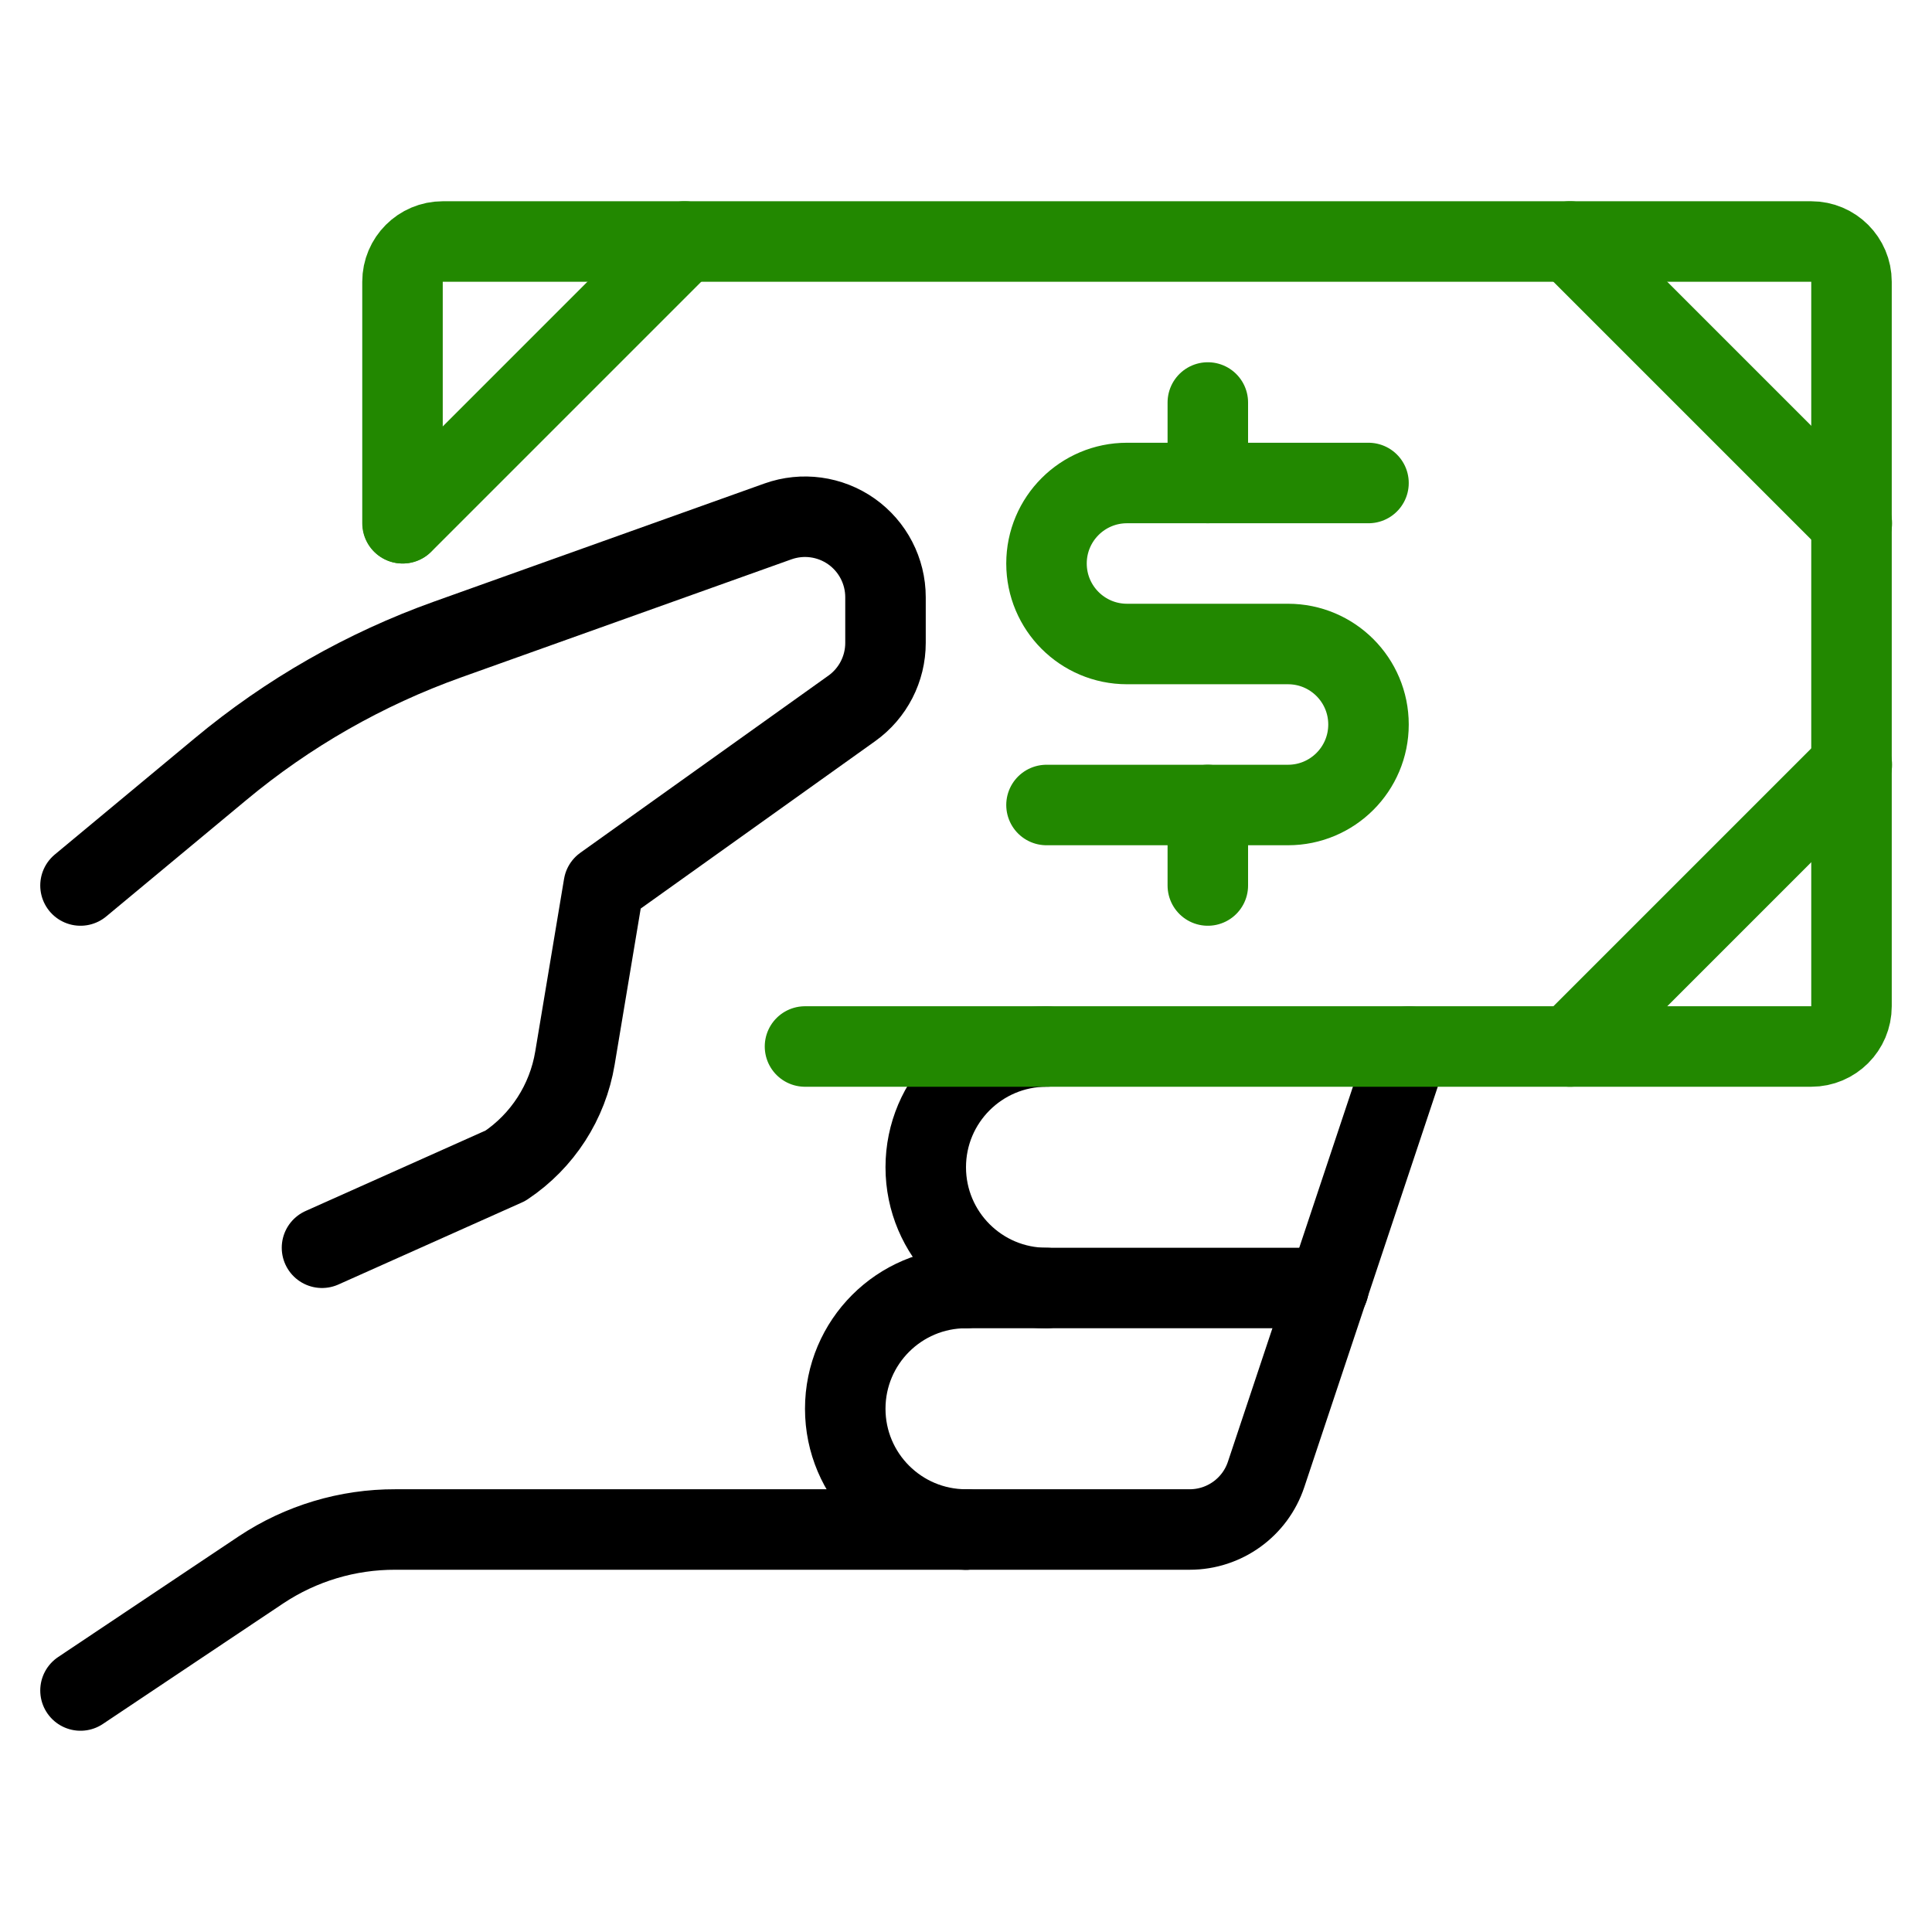
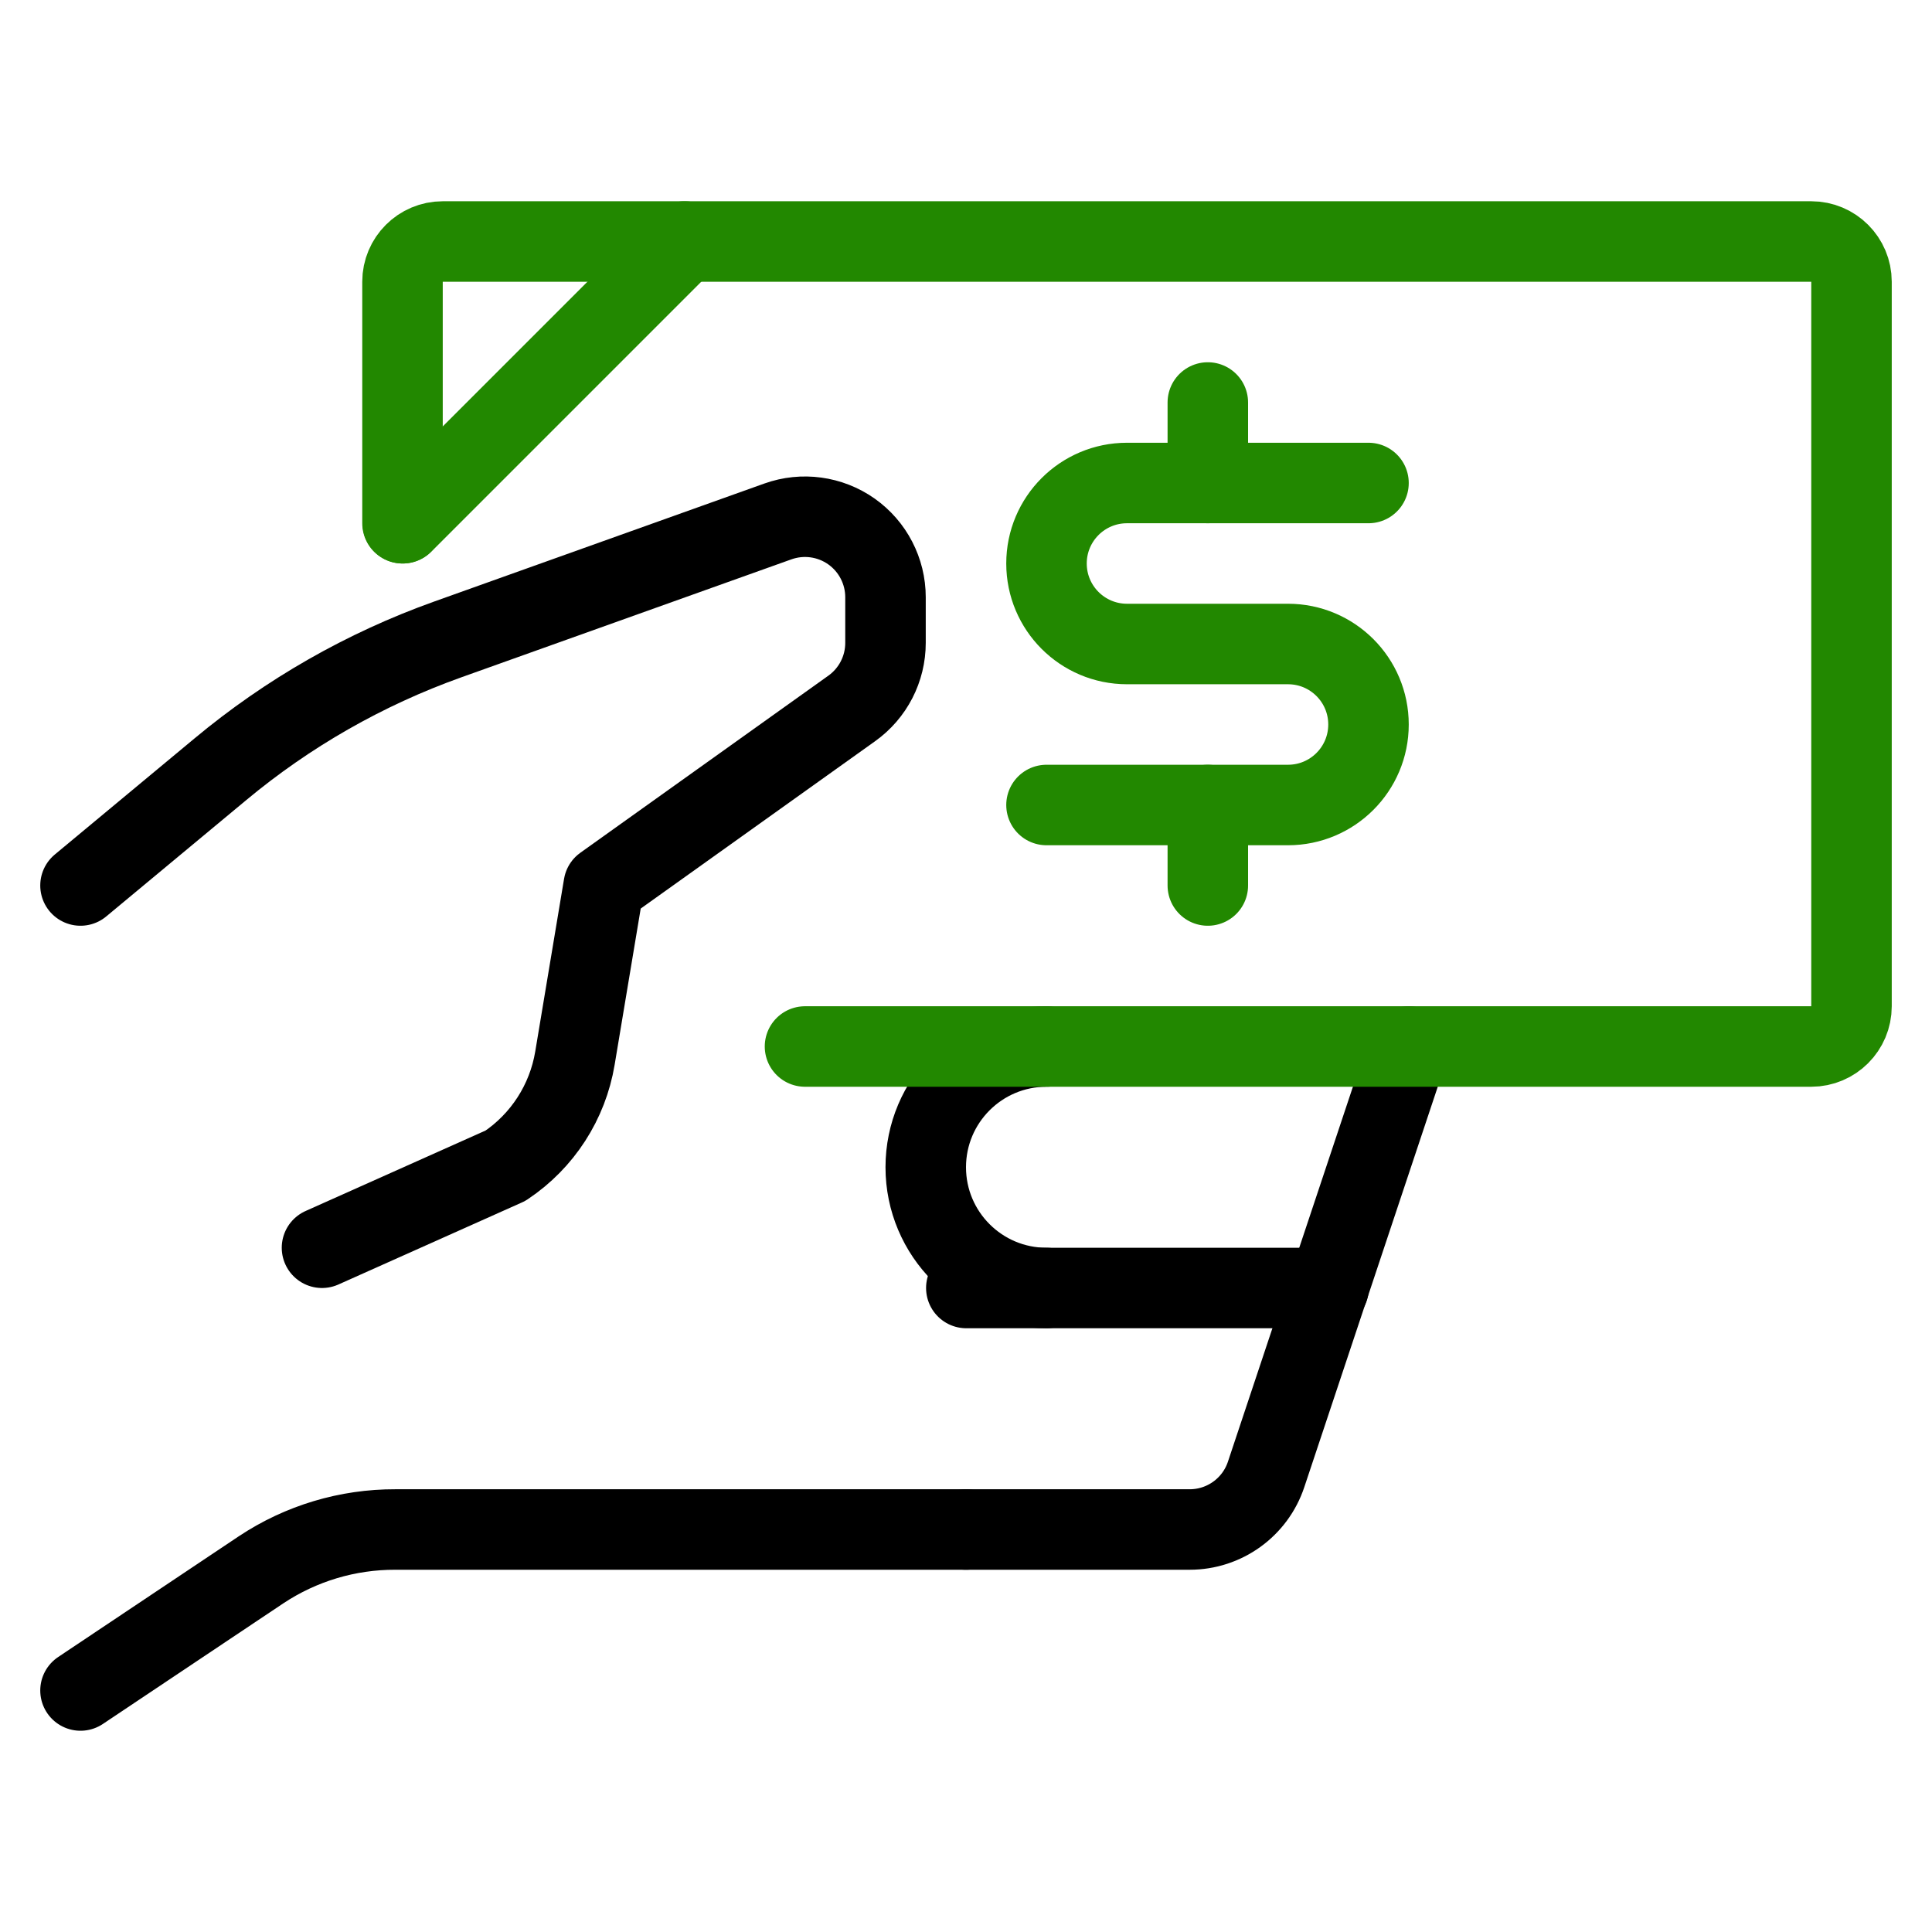
<svg xmlns="http://www.w3.org/2000/svg" width="60" height="60" viewBox="0 0 60 60" fill="none">
-   <path d="M57.51 16.25L48.76 7.5" stroke="#228800" stroke-width="2.5" stroke-linecap="round" stroke-linejoin="round" />
  <path d="M12.51 16.25L21.26 7.5" stroke="#228800" stroke-width="2.5" stroke-linecap="round" stroke-linejoin="round" />
-   <path d="M57.51 23.75L48.76 32.5" stroke="#228800" stroke-width="2.5" stroke-linecap="round" stroke-linejoin="round" />
  <path d="M10 38.75L15.697 36.203C16.848 35.435 17.628 34.226 17.855 32.863L18.75 27.5L26.453 22C27.111 21.53 27.501 20.771 27.5 19.963V18.548C27.5 17.735 27.105 16.973 26.441 16.504C25.776 16.036 24.926 15.92 24.16 16.193L13.9 19.86C11.327 20.78 8.936 22.146 6.838 23.895L2.5 27.5" stroke="black" stroke-width="2.5" stroke-linecap="round" stroke-linejoin="round" />
  <path d="M2.5 52.5L8.11 48.75C9.346 47.93 10.797 47.495 12.28 47.5H30" stroke="black" stroke-width="2.5" stroke-linecap="round" stroke-linejoin="round" />
  <path d="M30 47.5H36.947C38.024 47.5 38.98 46.811 39.32 45.79L43.75 32.5" stroke="black" stroke-width="2.5" stroke-linecap="round" stroke-linejoin="round" />
  <path d="M41.26 40H30.01" stroke="black" stroke-width="2.5" stroke-linecap="round" stroke-linejoin="round" />
  <path d="M32.5 40C30.429 40 28.75 38.321 28.75 36.25C28.75 34.179 30.429 32.5 32.5 32.5" stroke="black" stroke-width="2.5" stroke-linecap="round" stroke-linejoin="round" />
-   <path d="M30 47.5C27.929 47.5 26.25 45.821 26.25 43.75C26.25 41.679 27.929 40 30 40" stroke="black" stroke-width="2.5" stroke-linecap="round" stroke-linejoin="round" />
  <path d="M37.51 25V27.5" stroke="#228800" stroke-width="2.5" stroke-linecap="round" stroke-linejoin="round" />
  <path d="M37.51 12.5V15" stroke="#228800" stroke-width="2.5" stroke-linecap="round" stroke-linejoin="round" />
  <path d="M32.5 25H40C41.381 25 42.5 23.881 42.5 22.5C42.5 21.119 41.381 20 40 20H35C33.619 20 32.5 18.881 32.5 17.5C32.5 16.119 33.619 15 35 15H42.5" stroke="#228800" stroke-width="2.5" stroke-linecap="round" stroke-linejoin="round" />
  <path d="M12.5 16.25V8.75C12.5 8.06 13.06 7.5 13.75 7.5H56.25C56.94 7.5 57.5 8.06 57.5 8.75V31.25C57.5 31.94 56.94 32.5 56.25 32.5H25" stroke="#228800" stroke-width="2.5" stroke-linecap="round" stroke-linejoin="round" />
</svg>